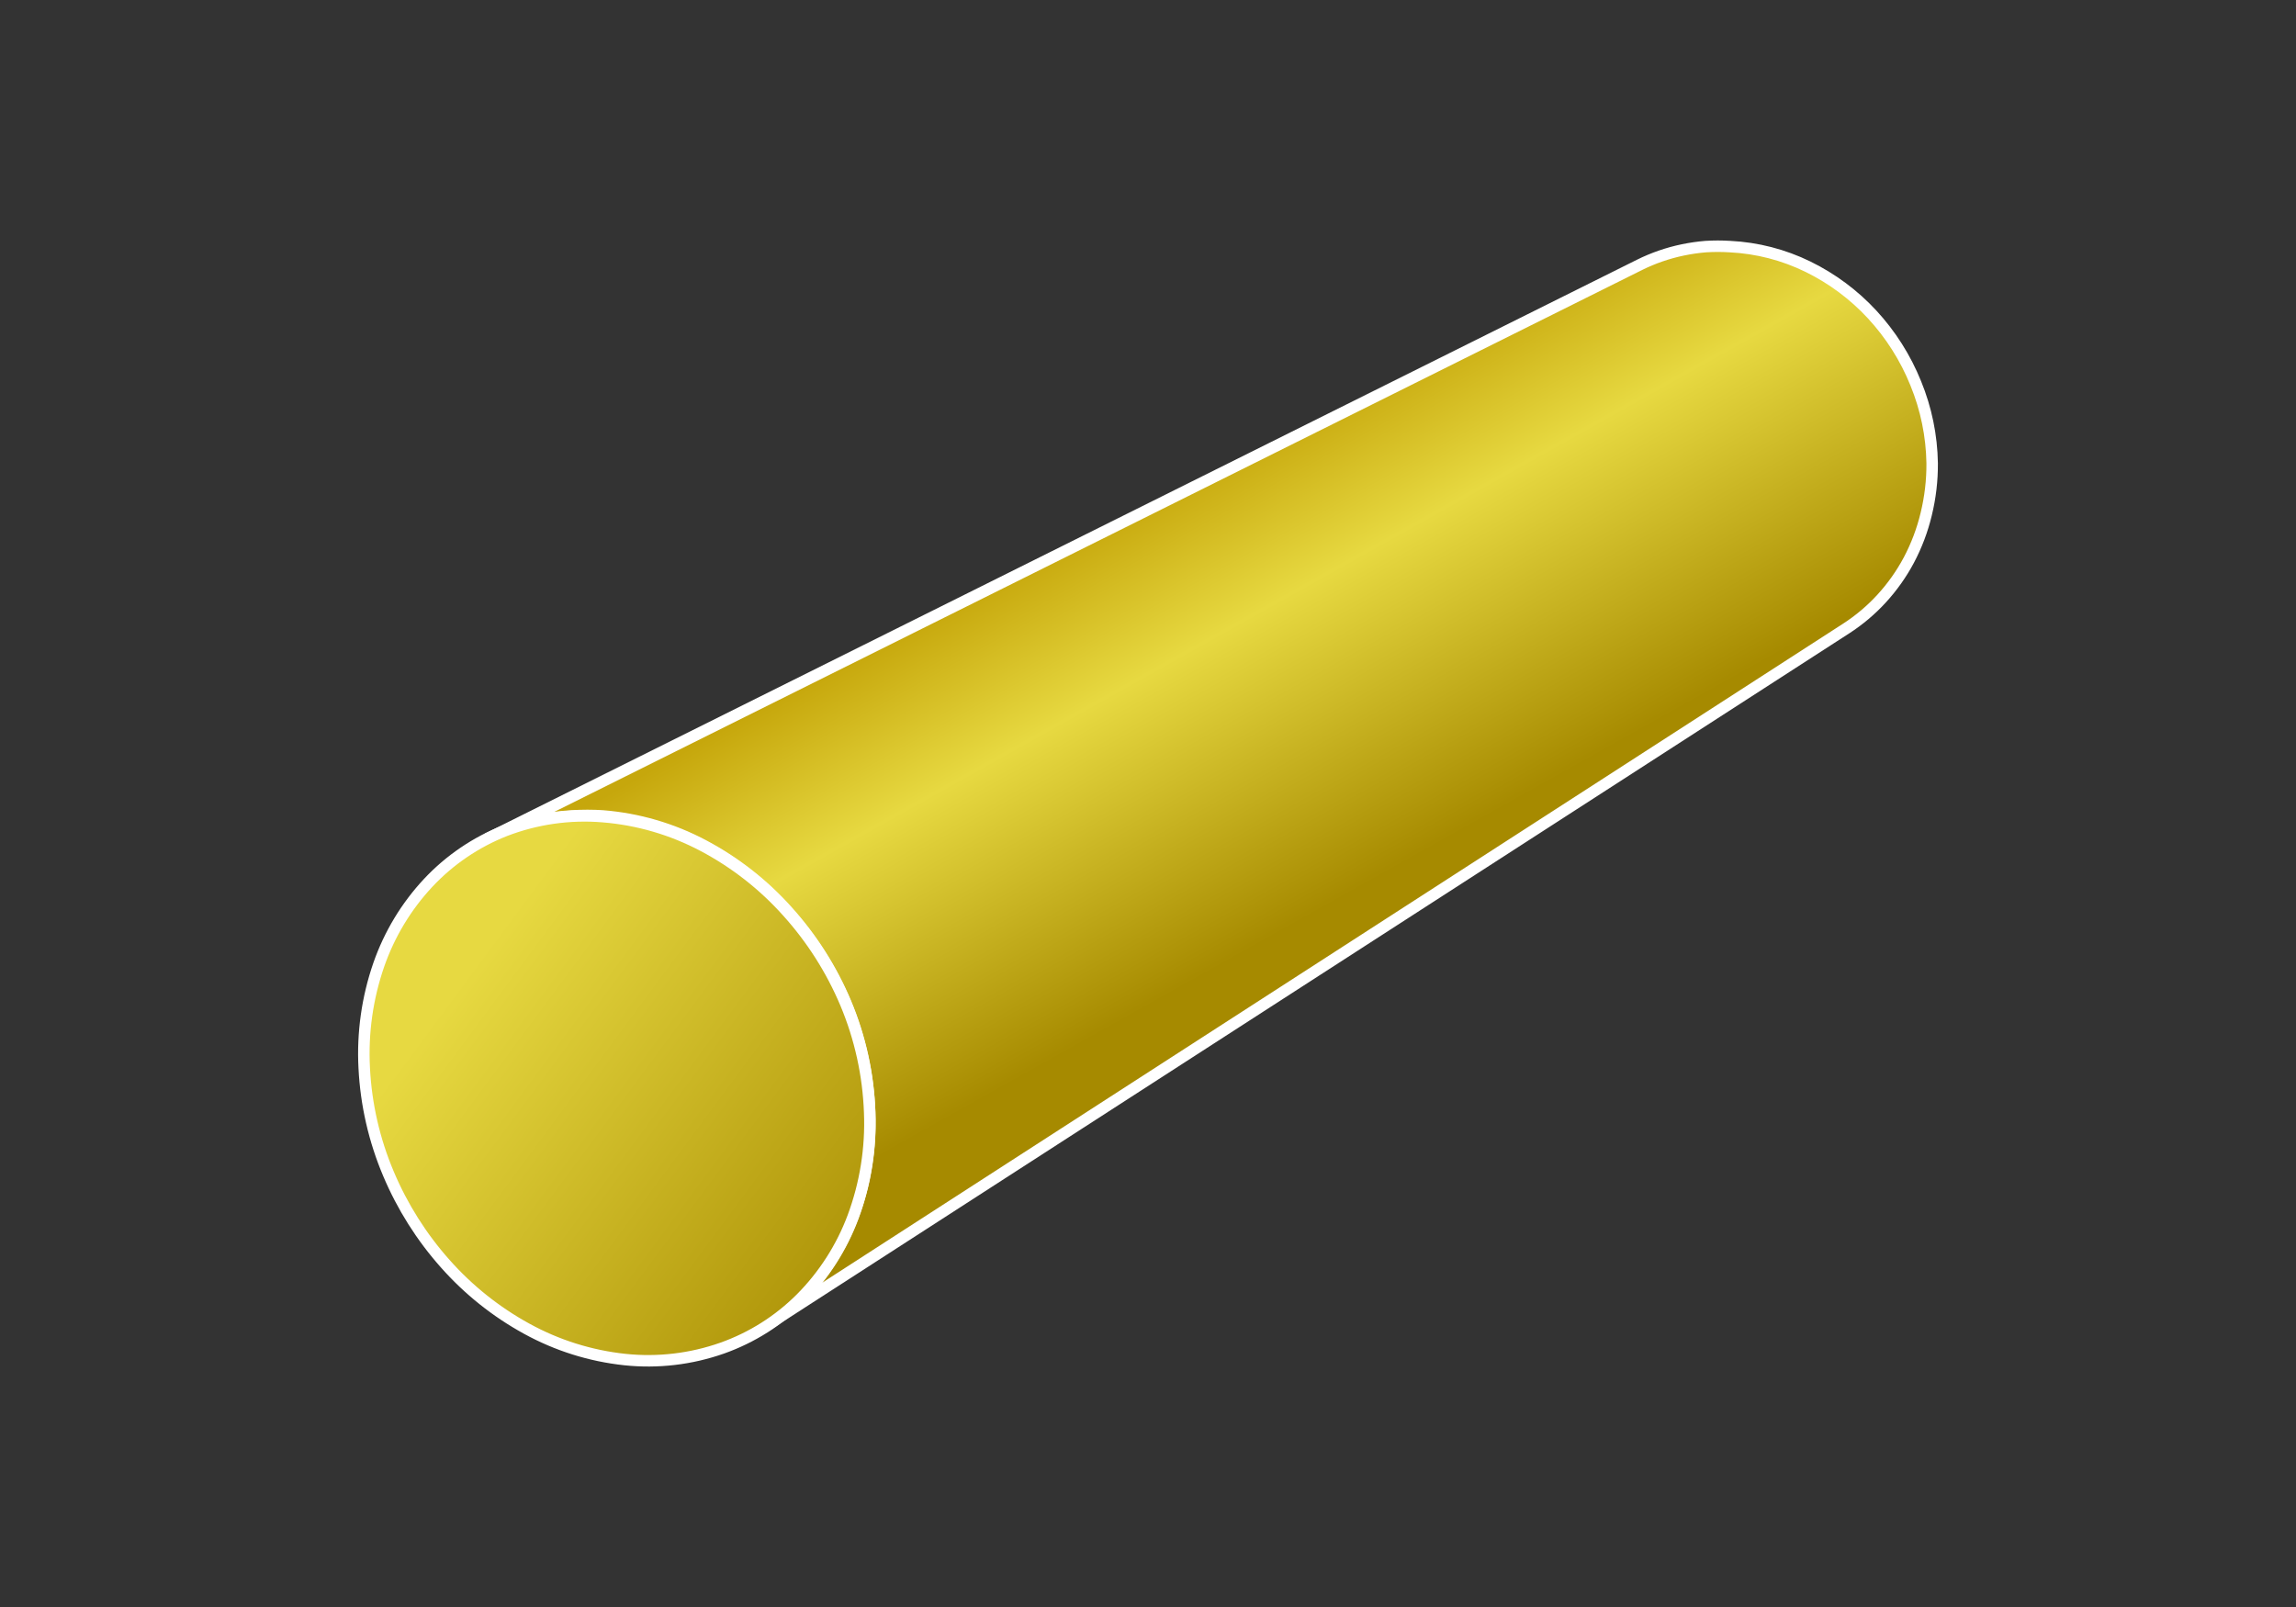
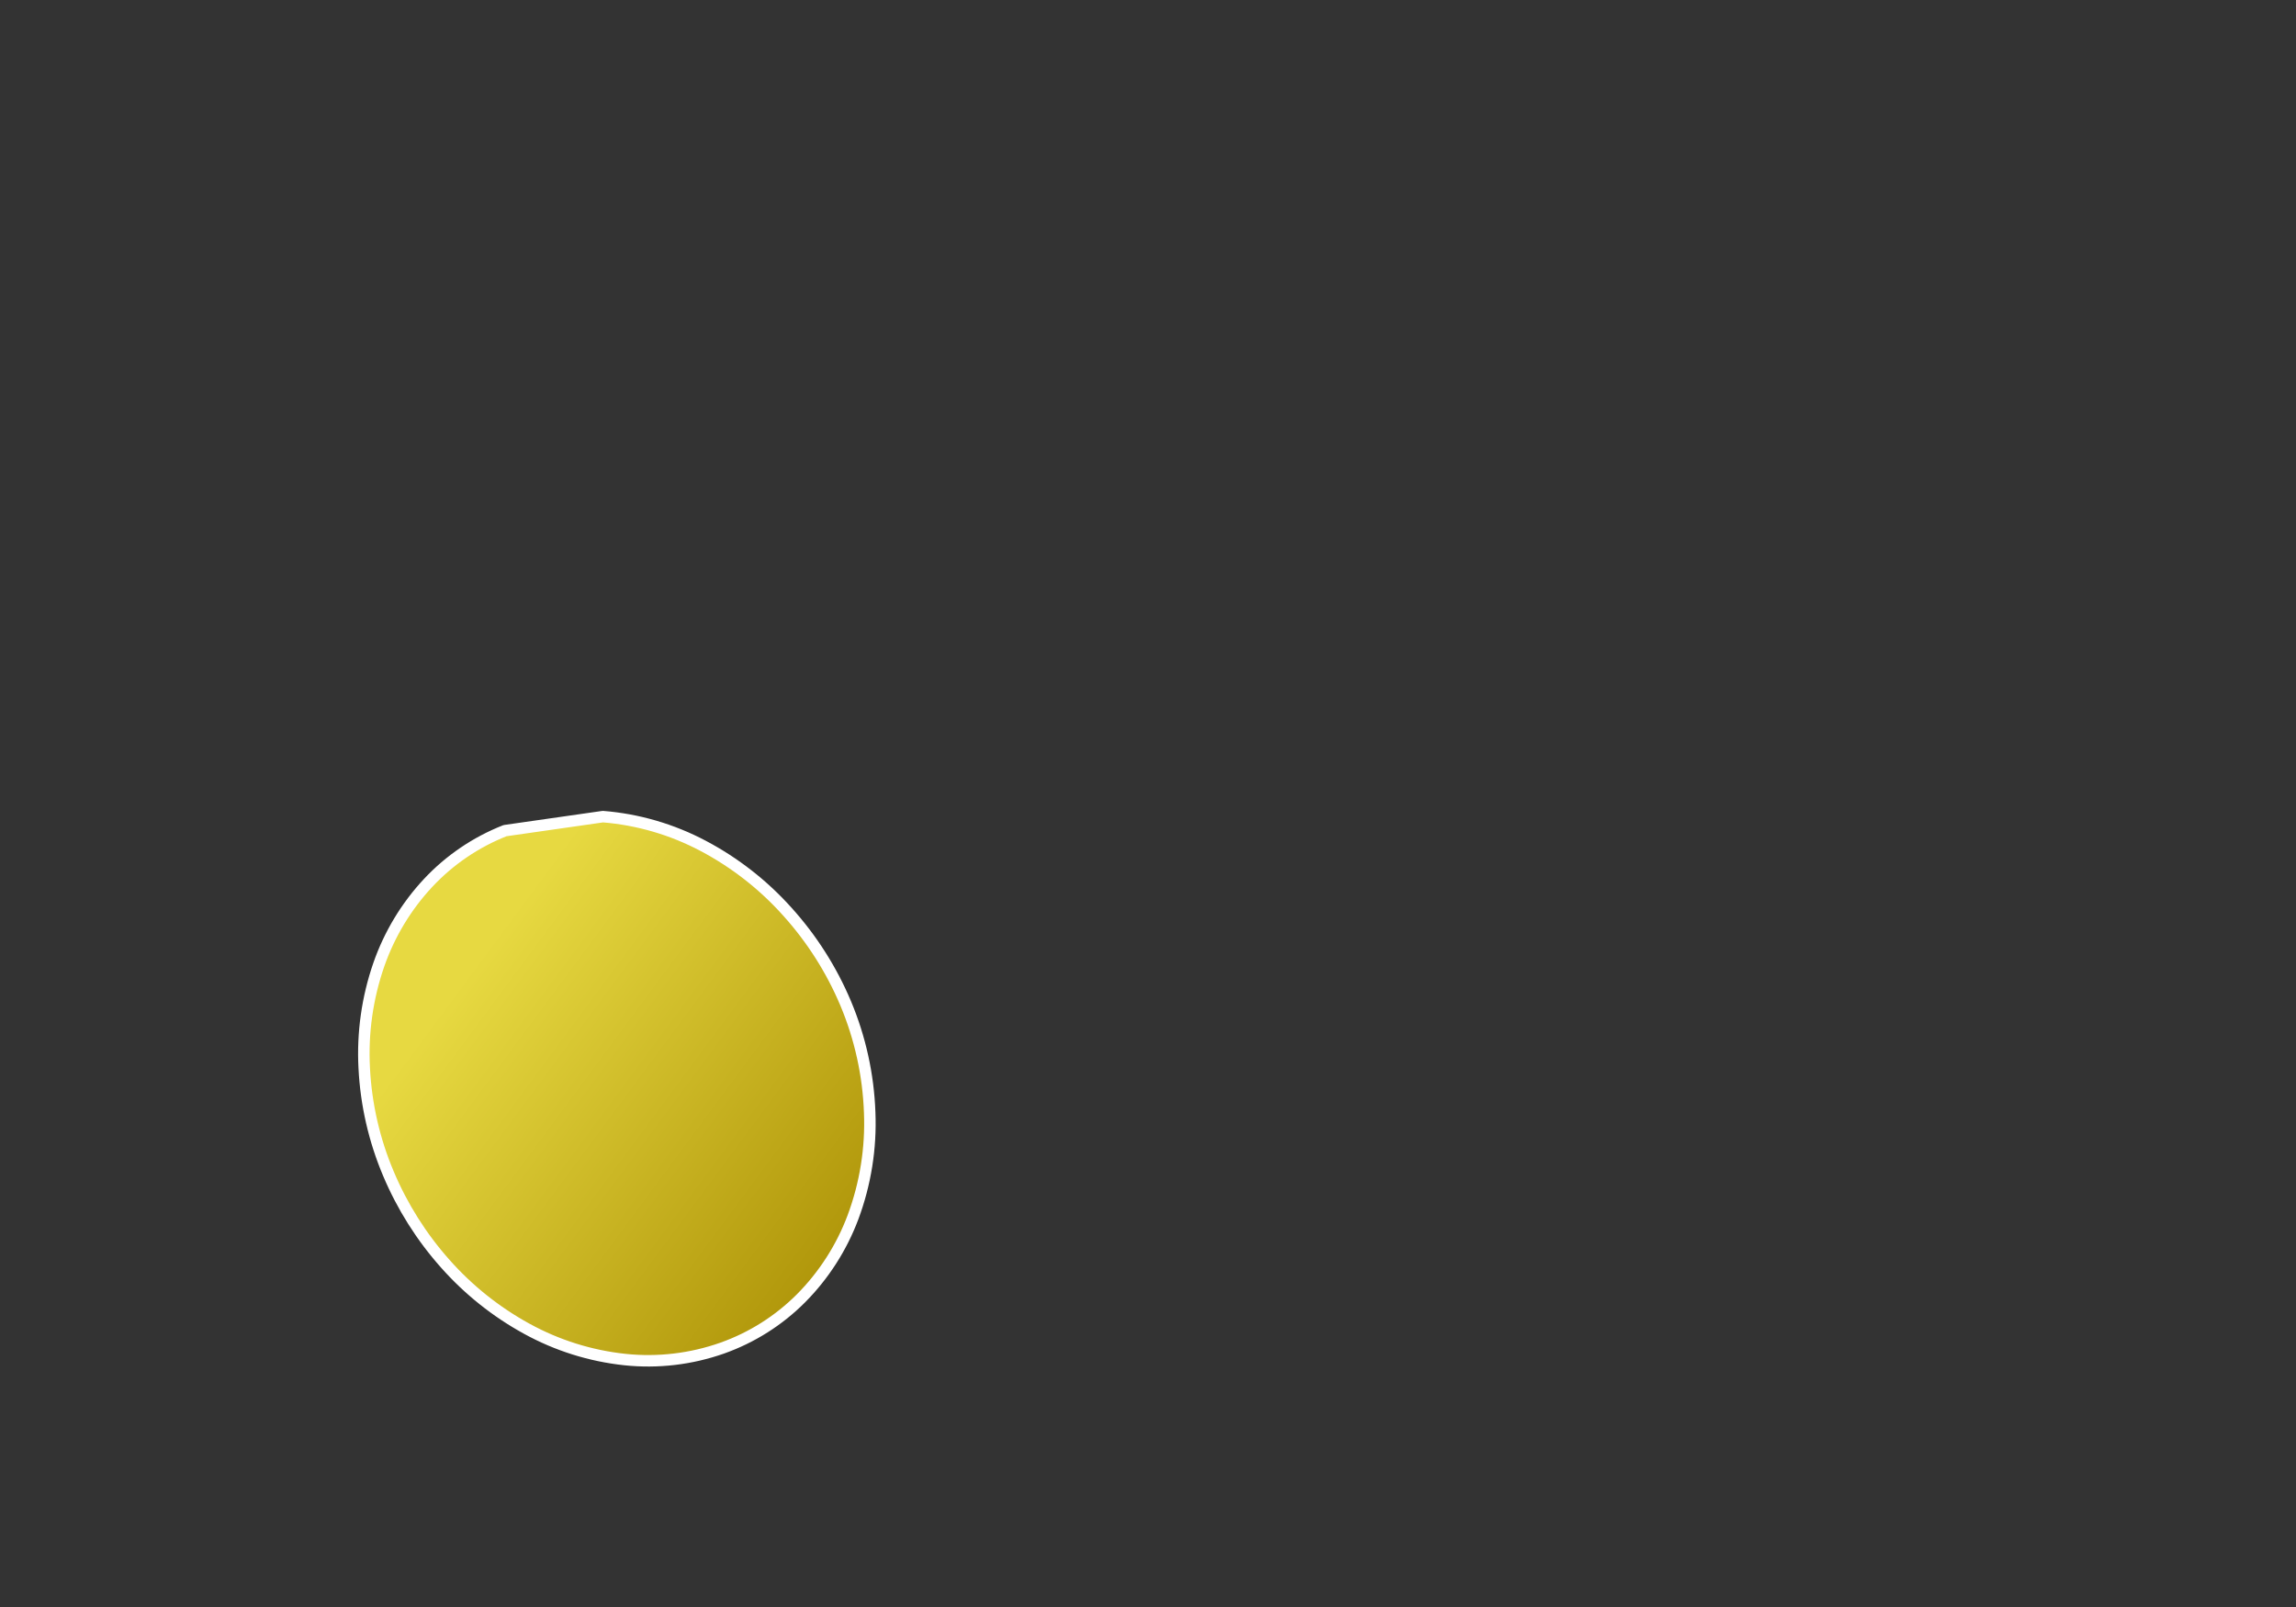
<svg xmlns="http://www.w3.org/2000/svg" width="200" height="140" viewBox="0 0 200 140" fill="none">
  <rect x="0" y="0" width="200" height="140" fill="#333333" stroke="none" />
-   <path d="M166.877 33.394C165.984 31.18 164.696 29.147 163.077 27.394C161.486 25.674 159.59 24.264 157.487 23.234C155.366 22.196 153.055 21.6 150.697 21.484C149.991 21.439 149.283 21.439 148.577 21.484C147.905 21.539 147.237 21.636 146.577 21.774C145.273 22.046 144.01 22.483 142.817 23.074L42.517 73.044C43.253 72.659 44.015 72.325 44.797 72.044C45.594 71.776 46.41 71.562 47.237 71.404C48.088 71.239 48.95 71.132 49.817 71.084C50.716 71.025 51.618 71.025 52.517 71.084C55.573 71.33 58.547 72.198 61.257 73.634C64.015 75.093 66.494 77.03 68.577 79.354C70.71 81.716 72.431 84.42 73.667 87.354C74.931 90.368 75.639 93.587 75.757 96.854C75.827 98.82 75.659 100.788 75.257 102.714C74.881 104.506 74.279 106.243 73.467 107.884C72.694 109.445 71.719 110.898 70.567 112.204C69.443 113.473 68.151 114.584 66.727 115.504L160.817 54.754C161.954 54.019 162.992 53.142 163.907 52.144C164.834 51.131 165.631 50.006 166.277 48.794C166.946 47.529 167.454 46.185 167.787 44.794C168.142 43.341 168.317 41.85 168.307 40.354C168.268 37.965 167.783 35.605 166.877 33.394Z" fill="url(#paint0_linear_7863_9088)" stroke="white" stroke-linejoin="round" />
-   <path d="M52.517 71.144C55.573 71.39 58.547 72.258 61.257 73.694C64.016 75.153 66.494 77.09 68.576 79.414C70.71 81.776 72.431 84.481 73.666 87.414C74.931 90.428 75.639 93.647 75.757 96.914C75.883 100.02 75.39 103.12 74.306 106.034C73.314 108.685 71.77 111.094 69.776 113.104C67.842 115.044 65.498 116.527 62.916 117.444C60.199 118.403 57.302 118.745 54.437 118.444C51.433 118.125 48.523 117.21 45.877 115.754C43.206 114.289 40.807 112.374 38.786 110.094C36.717 107.77 35.045 105.121 33.837 102.254C32.599 99.331 31.885 96.214 31.727 93.044C31.564 89.99 31.995 86.934 32.996 84.044C33.918 81.394 35.382 78.965 37.297 76.914C39.164 74.919 41.453 73.364 43.996 72.364C46.708 71.32 49.621 70.903 52.517 71.144Z" fill="url(#paint1_linear_7863_9088)" stroke="white" stroke-linejoin="round" />
+   <path d="M52.517 71.144C55.573 71.39 58.547 72.258 61.257 73.694C64.016 75.153 66.494 77.09 68.576 79.414C70.71 81.776 72.431 84.481 73.666 87.414C74.931 90.428 75.639 93.647 75.757 96.914C75.883 100.02 75.39 103.12 74.306 106.034C73.314 108.685 71.77 111.094 69.776 113.104C67.842 115.044 65.498 116.527 62.916 117.444C60.199 118.403 57.302 118.745 54.437 118.444C51.433 118.125 48.523 117.21 45.877 115.754C43.206 114.289 40.807 112.374 38.786 110.094C36.717 107.77 35.045 105.121 33.837 102.254C32.599 99.331 31.885 96.214 31.727 93.044C31.564 89.99 31.995 86.934 32.996 84.044C33.918 81.394 35.382 78.965 37.297 76.914C39.164 74.919 41.453 73.364 43.996 72.364Z" fill="url(#paint1_linear_7863_9088)" stroke="white" stroke-linejoin="round" />
  <defs>
    <linearGradient id="paint0_linear_7863_9088" x1="99.217" y1="43.274" x2="121.717" y2="83.444" gradientUnits="userSpaceOnUse">
      <stop stop-color="#C6A70C" />
      <stop offset="0.3" stop-color="#E7D941" />
      <stop offset="0.85" stop-color="#A68A00" />
    </linearGradient>
    <linearGradient id="paint1_linear_7863_9088" x1="50.883" y1="71.077" x2="89.694" y2="99.814" gradientUnits="userSpaceOnUse">
      <stop stop-color="#E7D941" />
      <stop offset="1" stop-color="#A68A00" />
    </linearGradient>
  </defs>
</svg>